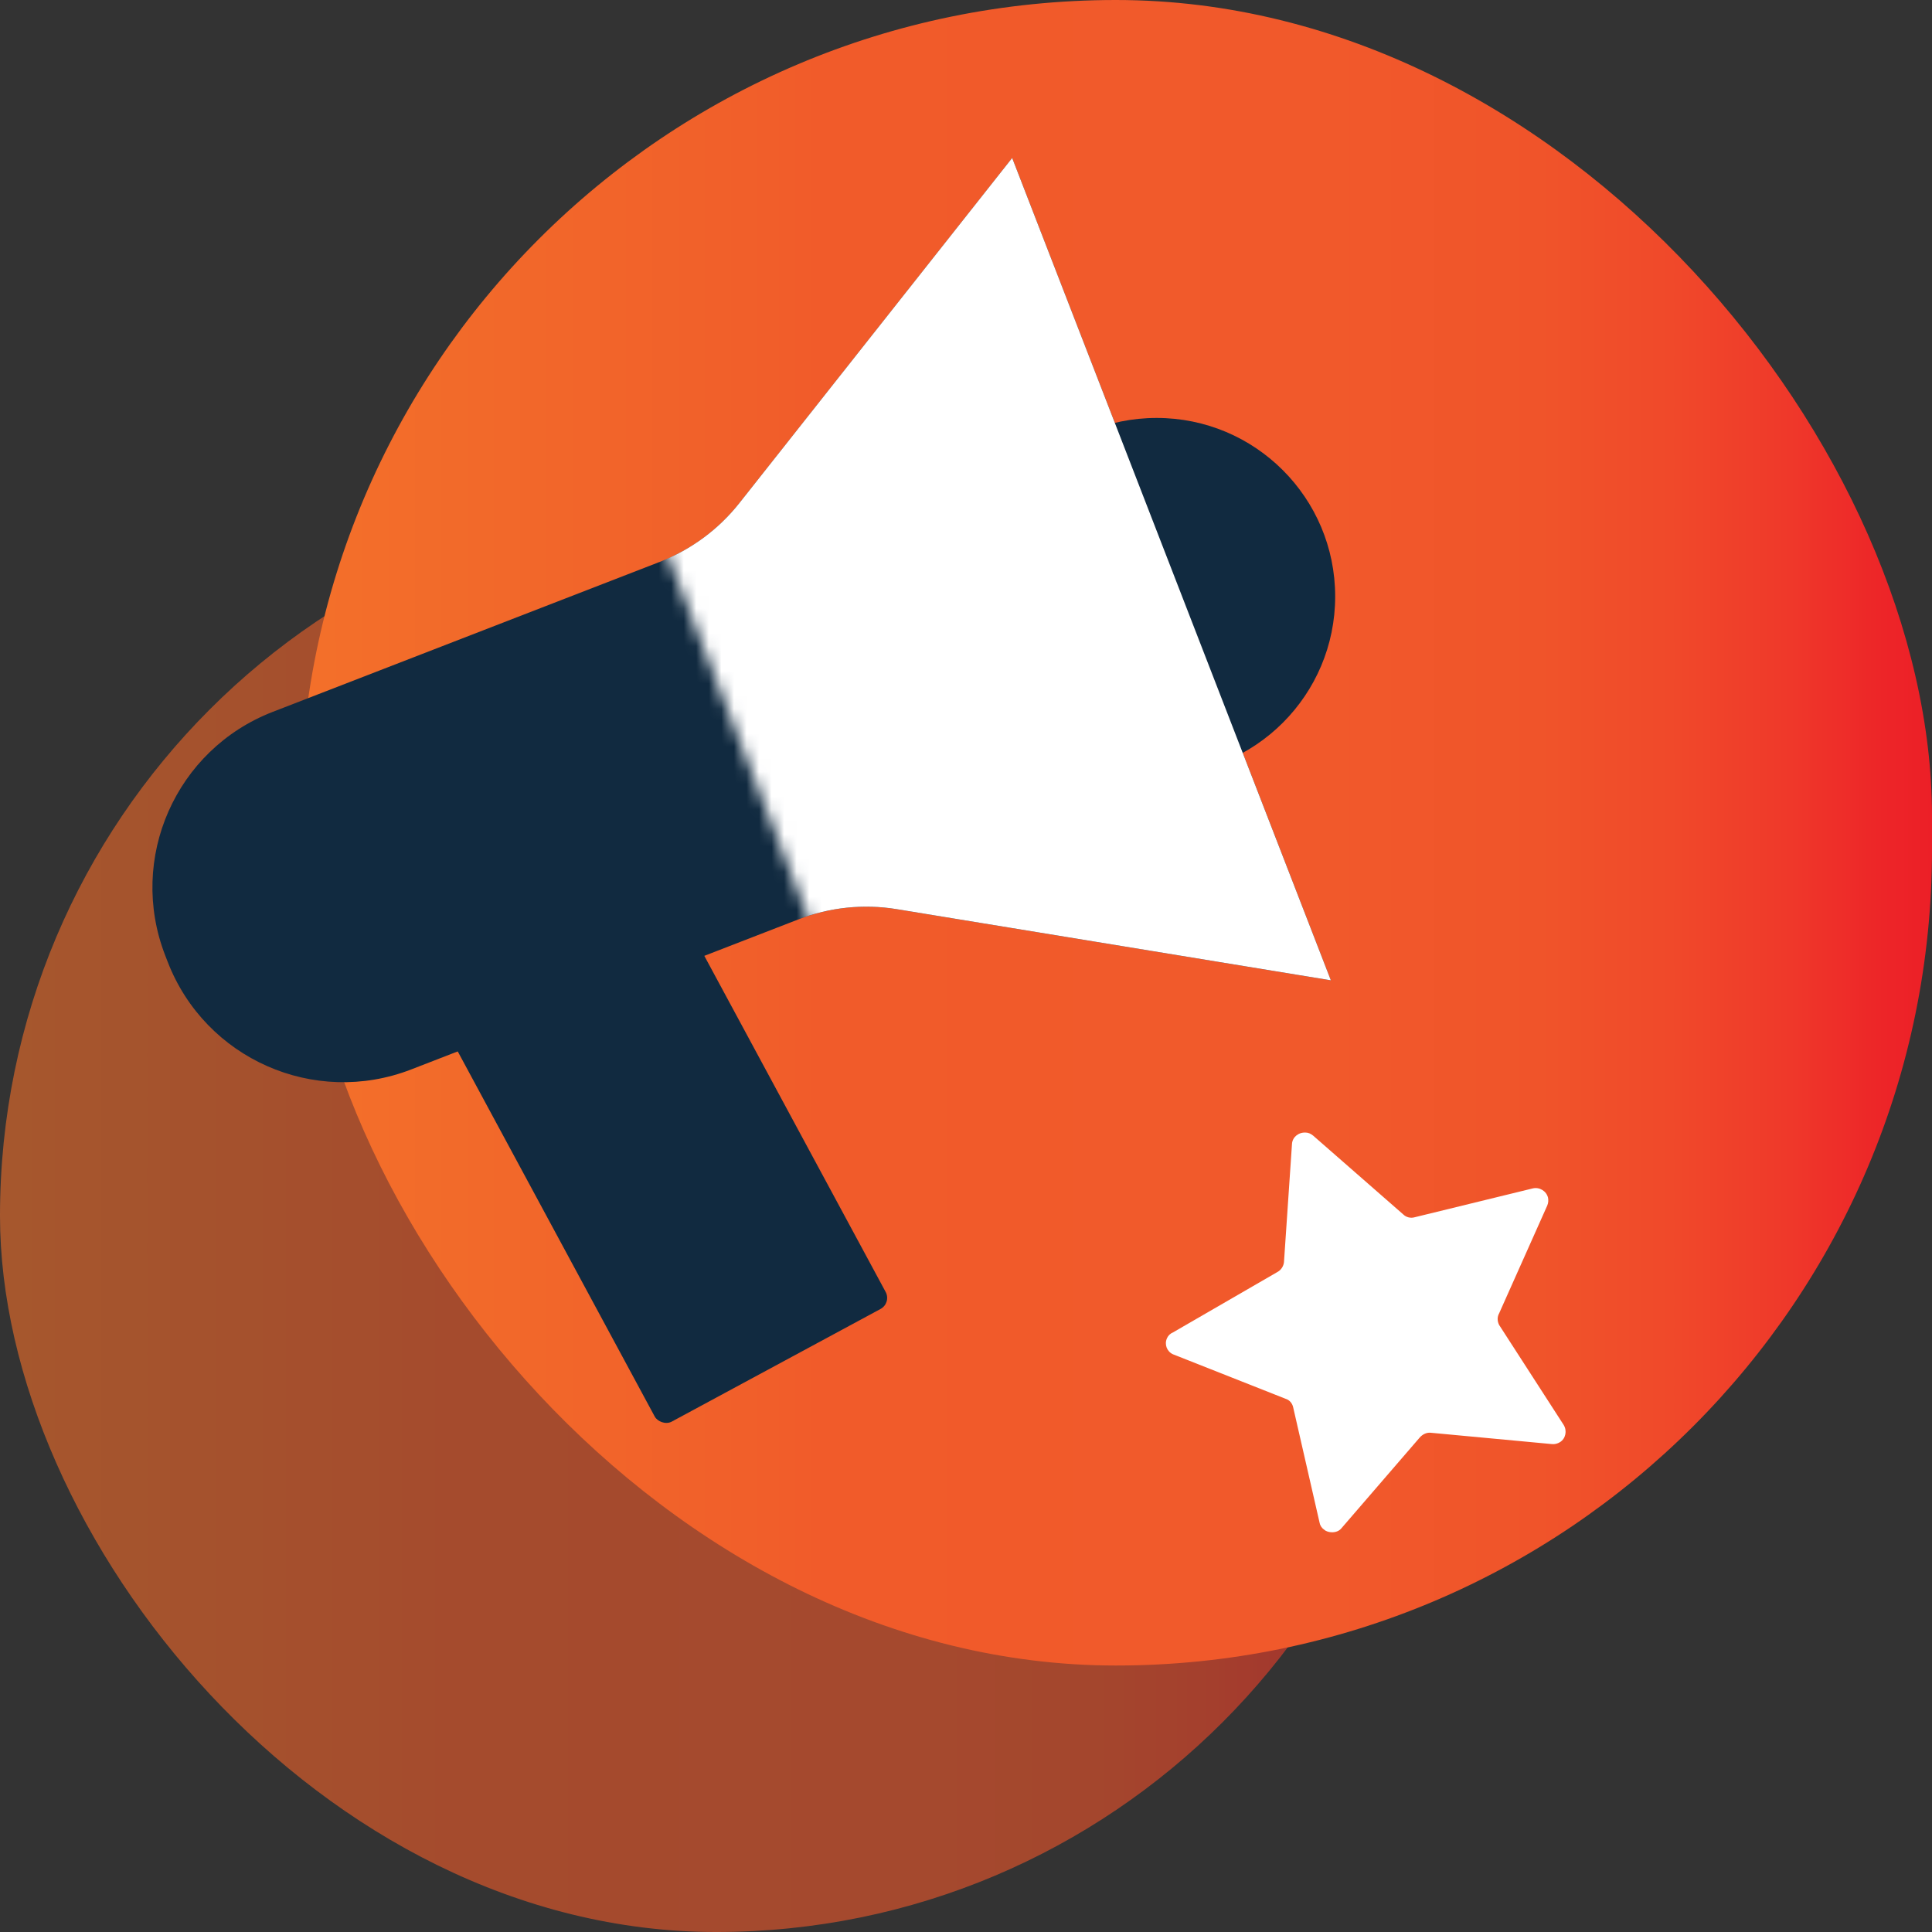
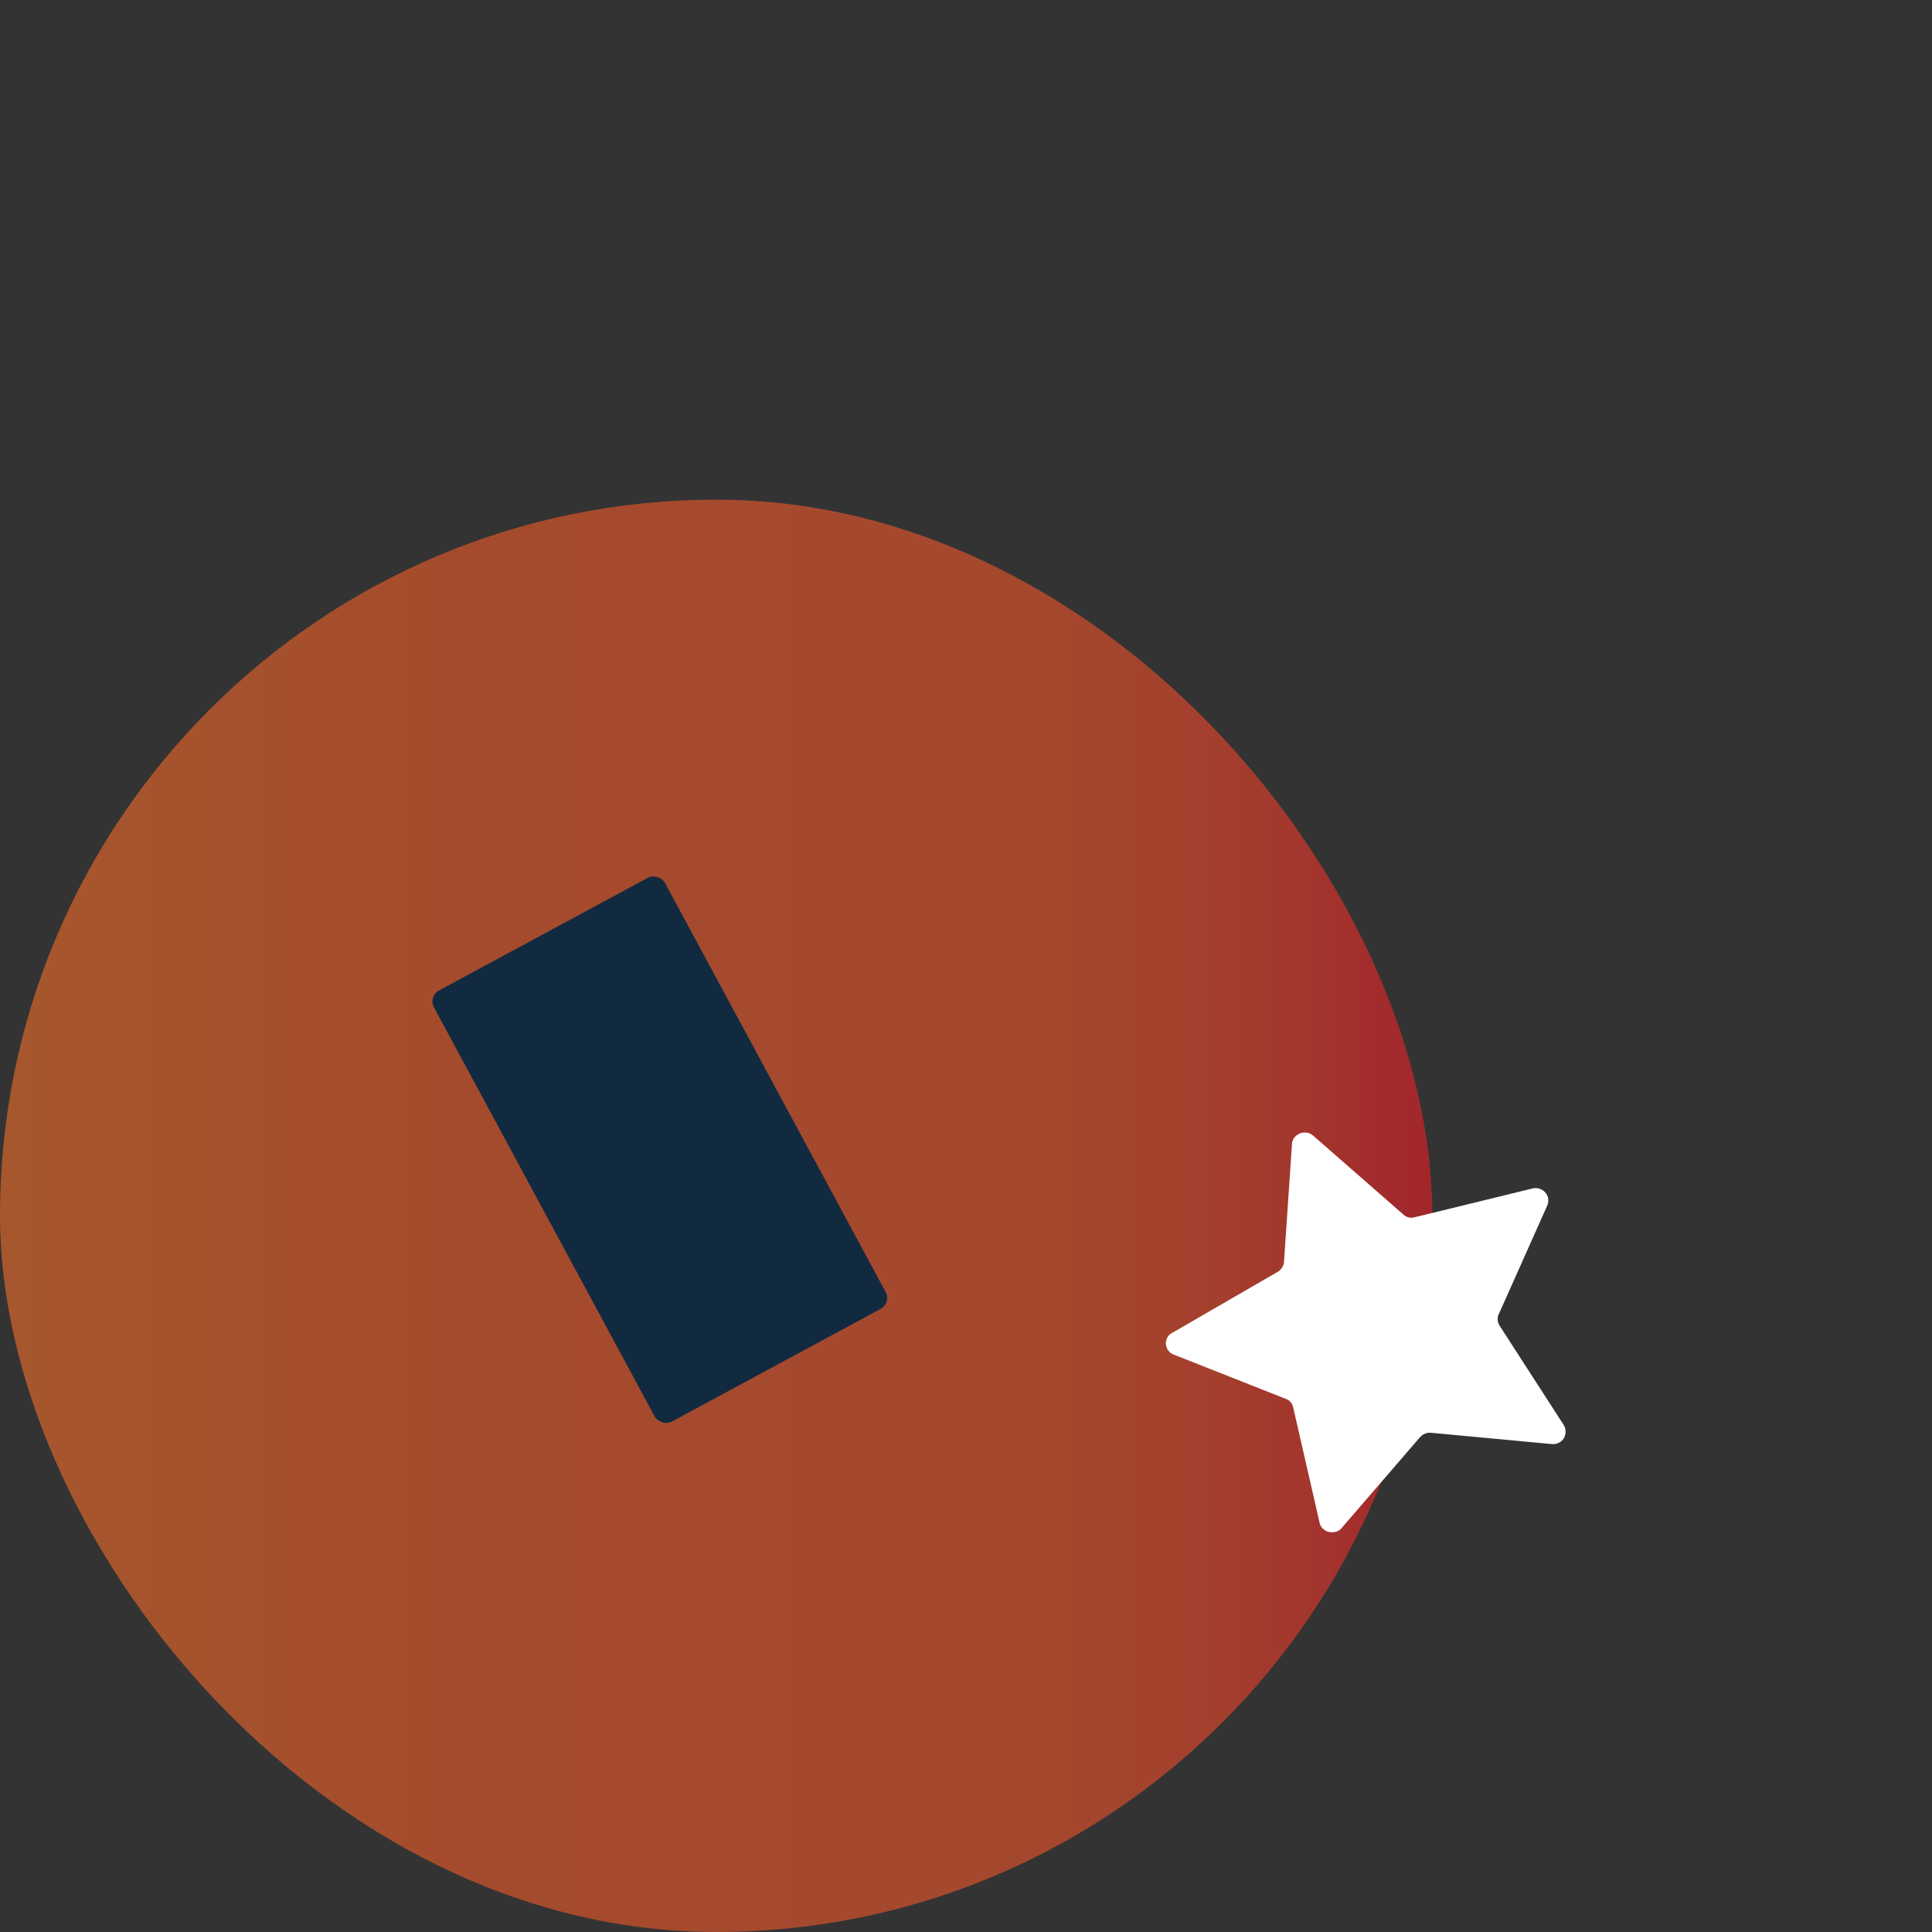
<svg xmlns="http://www.w3.org/2000/svg" width="154" height="154" viewBox="0 0 154 154" fill="none">
  <rect x="0" y="0" width="154" height="154" fill="#333333" stroke="none" />
  <g opacity="0.6">
    <rect y="39.828" width="114.172" height="114.172" rx="57.086" fill="url(#paint0_linear_444_1277)" />
  </g>
-   <rect x="23.898" width="130.103" height="132.759" rx="65.052" fill="url(#paint1_linear_444_1277)" />
  <path d="M106.945 121.795L113.174 114.577C113.397 114.328 113.717 114.173 114.036 114.204L123.682 115.106C123.906 115.137 124.161 115.075 124.353 114.95C124.8 114.67 124.928 114.048 124.64 113.581L119.498 105.616C119.338 105.305 119.338 104.963 119.498 104.683L123.331 96.096C123.427 95.878 123.427 95.66 123.395 95.473C123.267 94.944 122.724 94.602 122.181 94.727L112.758 97.029C112.439 97.122 112.088 97.029 111.864 96.811L104.677 90.526C104.486 90.371 104.294 90.277 104.071 90.277C103.496 90.246 103.016 90.651 102.985 91.18L102.346 100.607C102.314 100.918 102.122 101.229 101.835 101.385L93.498 106.208C93.275 106.301 93.115 106.456 93.019 106.674C92.795 107.172 93.019 107.732 93.498 107.95L102.473 111.497C102.793 111.59 103.016 111.87 103.08 112.181L105.188 121.391C105.22 121.578 105.348 121.795 105.54 121.92C105.7 122.075 105.955 122.138 106.179 122.138C106.466 122.138 106.754 122.044 106.945 121.795Z" fill="white" />
-   <circle cx="92.197" cy="47.544" r="14.23" fill="#112A40" />
-   <path d="M80.682 12.594L58.935 40.103C57.276 42.203 55.084 43.821 52.589 44.788L21.733 56.746C14.008 59.739 10.173 68.428 13.167 76.153L13.371 76.679C16.364 84.403 25.053 88.239 32.778 85.245L63.633 73.287C66.129 72.32 68.838 72.038 71.479 72.471L106.085 78.142L80.682 12.594Z" fill="#112A40" />
  <rect x="34.119" y="79.421" width="20.915" height="39.055" rx="1" transform="rotate(-28.348 34.119 79.421)" fill="#112A40" />
  <mask id="mask0_444_1277" style="mask-type:alpha" maskUnits="userSpaceOnUse" x="45" y="10" width="64" height="84">
    <rect x="45.576" y="24.516" width="38.464" height="73.969" transform="rotate(-21.184 45.576 24.516)" fill="#D9D9D9" />
  </mask>
  <g mask="url(#mask0_444_1277)">
-     <path d="M80.68 12.592L58.934 40.102C57.274 42.201 55.082 43.819 52.587 44.786L21.731 56.744C14.006 59.737 10.171 68.426 13.165 76.151L13.369 76.677C16.363 84.402 25.051 88.237 32.776 85.243L63.631 73.285C66.127 72.318 68.836 72.036 71.477 72.469L106.083 78.14L80.68 12.592Z" fill="white" />
-     <rect x="34.117" y="79.422" width="20.915" height="39.055" rx="1" transform="rotate(-28.348 34.117 79.422)" fill="white" />
-   </g>
+     </g>
  <defs>
    <linearGradient id="paint0_linear_444_1277" x1="-0.251" y1="96.895" x2="114.204" y2="96.895" gradientUnits="userSpaceOnUse">
      <stop stop-color="#F3702A" />
      <stop offset="0.29" stop-color="#F15E2A" />
      <stop offset="0.32" stop-color="#F15B2A" />
      <stop offset="0.63" stop-color="#F1592B" />
      <stop offset="0.76" stop-color="#F0542A" />
      <stop offset="0.84" stop-color="#F0492A" />
      <stop offset="0.91" stop-color="#EF392A" />
      <stop offset="0.97" stop-color="#ED2528" />
      <stop offset="1" stop-color="#EC1F27" />
    </linearGradient>
    <linearGradient id="paint1_linear_444_1277" x1="23.612" y1="66.357" x2="154.037" y2="66.357" gradientUnits="userSpaceOnUse">
      <stop stop-color="#F3702A" />
      <stop offset="0.29" stop-color="#F15E2A" />
      <stop offset="0.32" stop-color="#F15B2A" />
      <stop offset="0.63" stop-color="#F1592B" />
      <stop offset="0.76" stop-color="#F0542A" />
      <stop offset="0.84" stop-color="#F0492A" />
      <stop offset="0.91" stop-color="#EF392A" />
      <stop offset="0.97" stop-color="#ED2528" />
      <stop offset="1" stop-color="#EC1F27" />
    </linearGradient>
  </defs>
</svg>